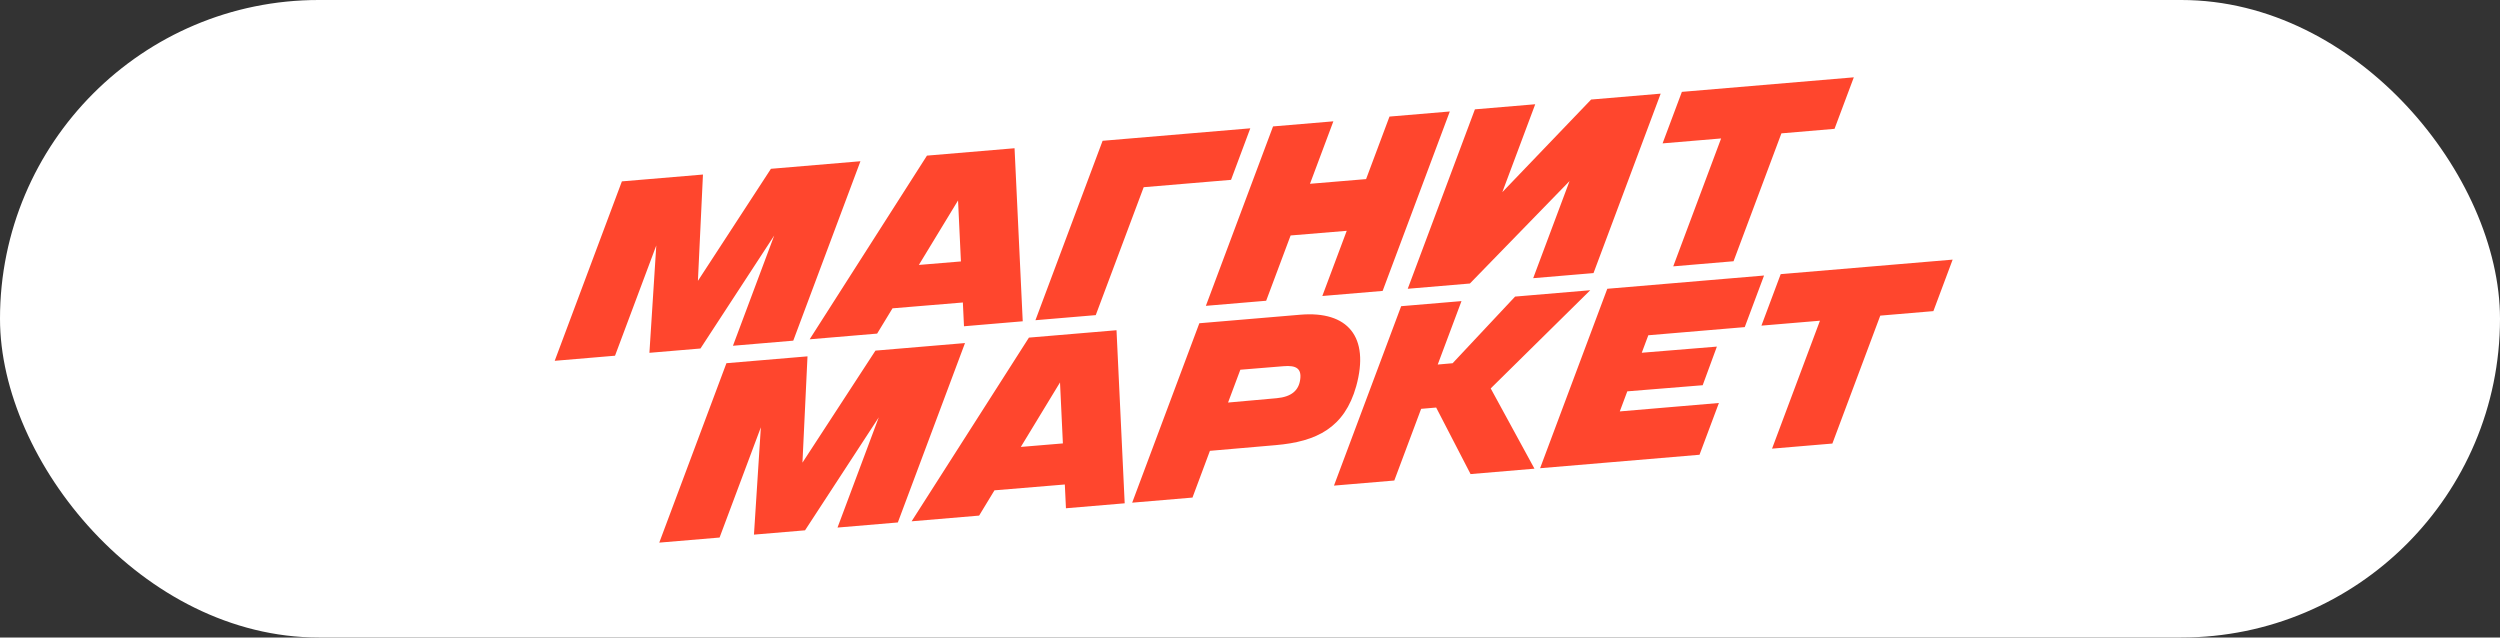
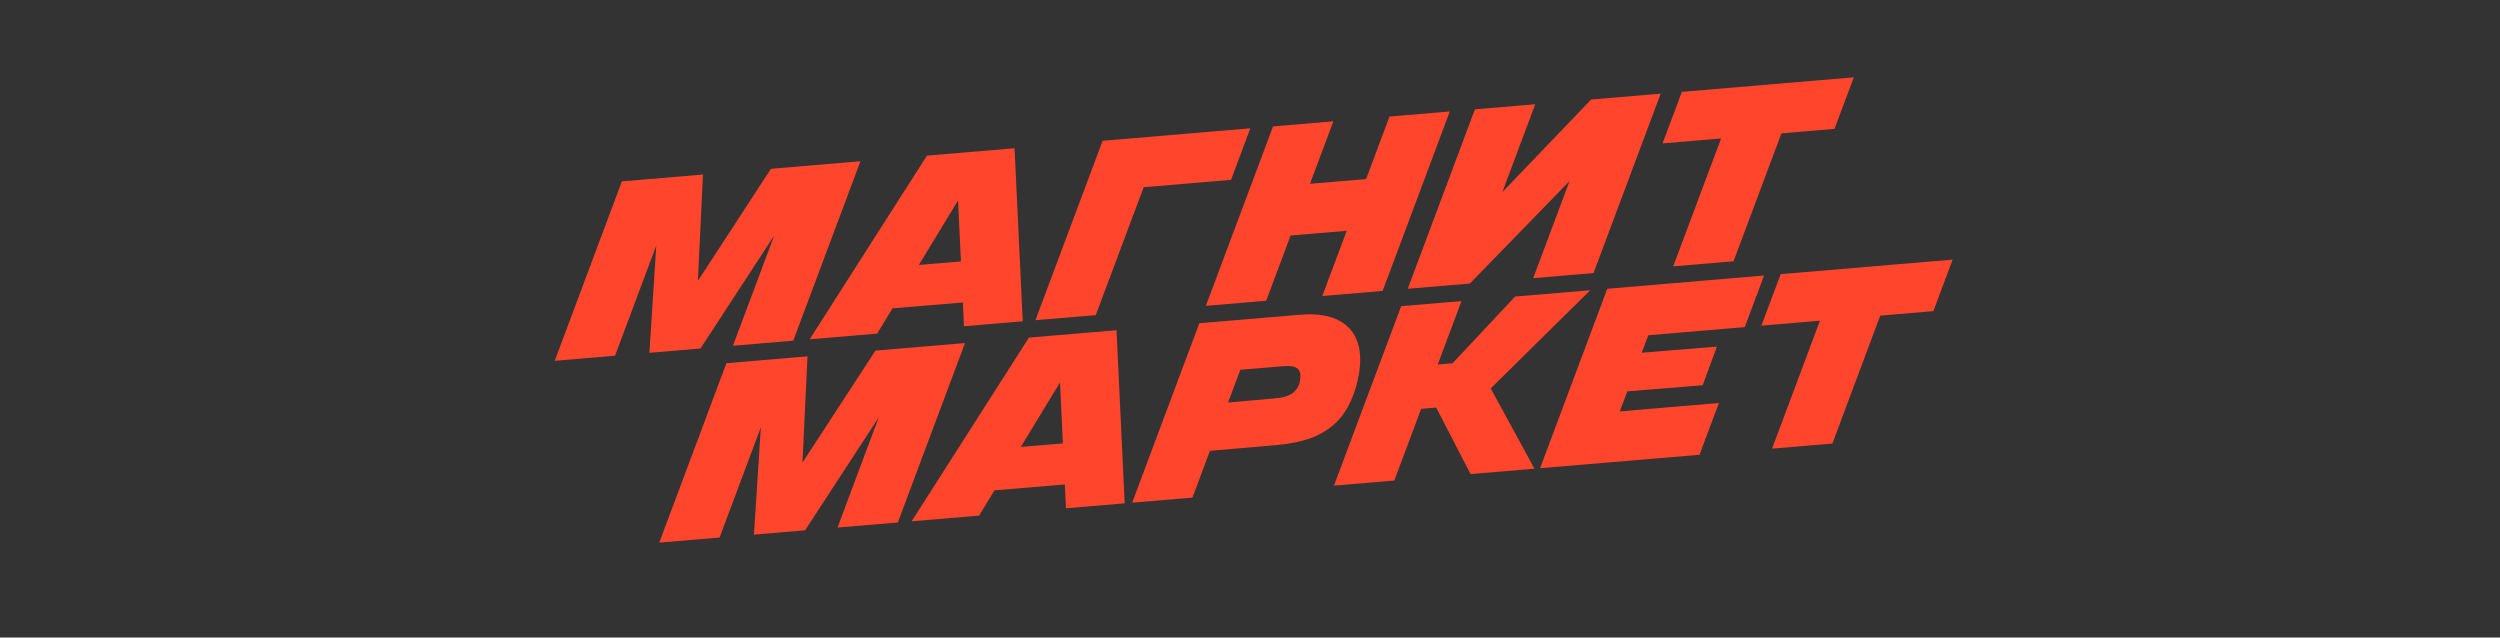
<svg xmlns="http://www.w3.org/2000/svg" width="200" height="51" viewBox="0 0 200 51" fill="none">
  <rect x="0" y="0" width="200" height="51" fill="#333333" stroke="none" />
-   <rect width="200" height="51" rx="25.5" fill="white" />
  <g clip-path="url(#clip0_283_446)">
-     <path d="M91.494 14.976L98.483 14.388L100.023 10.265L88.208 11.263L82.835 25.617L87.66 25.21L91.495 14.976H91.494ZM101.294 24.058L103.249 18.837L107.738 18.465L105.786 23.68L110.611 23.273L115.985 8.918L111.159 9.326L109.287 14.328L104.799 14.703L106.669 9.706L101.844 10.113L96.47 24.467L101.296 24.06L101.294 24.058ZM133.857 21.308L138.683 20.9L142.513 10.668L146.762 10.307L148.305 6.186L134.55 7.349L133.007 11.47L137.689 11.076L133.859 21.308H133.857ZM142.456 21.931L140.914 26.051L145.596 25.657L141.764 35.891L146.59 35.484L150.422 25.25L154.671 24.89L156.212 20.77L142.458 21.931H142.456ZM117.592 22.681L125.563 14.486L122.655 22.254L127.481 21.847L132.854 7.492L127.29 7.963L120.186 15.372L122.818 8.34L117.993 8.747L112.619 23.102L117.593 22.681H117.592ZM56.037 27.88L61.937 18.843L58.636 27.661L63.461 27.253L68.835 12.899L61.674 13.504L55.833 22.468L56.237 13.963L49.751 14.51L44.377 28.865L49.202 28.457L52.503 19.638L51.953 28.225L56.039 27.88H56.037ZM70.037 28.048L64.196 37.012L64.6 28.508L58.114 29.056L52.741 43.41L57.566 43.003L60.868 34.184L60.317 42.77L64.403 42.426L70.302 33.387L67.001 42.205L71.827 41.797L77.2 27.445L70.038 28.049L70.037 28.048ZM70.172 26.686L71.4 24.666L77.029 24.199L77.119 26.101L81.818 25.703L81.164 11.859L74.157 12.45L64.772 27.144L70.172 26.688V26.686ZM76.644 16.034L76.874 20.915L73.508 21.195L76.644 16.034ZM82.313 27.011L72.928 41.704L78.329 41.248L79.557 39.226L85.186 38.759L85.276 40.661L89.975 40.264L89.321 26.418L82.313 27.009V27.011ZM81.665 35.755L84.801 30.594L85.031 35.473L81.665 35.754V35.755ZM139.58 26.168L141.124 22.042L128.583 23.102L123.208 37.457L135.961 36.381L137.512 32.239L129.583 32.913L130.184 31.307L136.215 30.818L137.351 27.728L131.341 28.22L131.865 26.821L139.581 26.169L139.58 26.168ZM127.222 23.218L121.207 23.727L116.209 29.059L115.018 29.163L116.919 24.088L112.093 24.495L106.718 38.849L111.544 38.442L113.691 32.707L114.893 32.603L117.645 37.926L122.757 37.494L119.257 31.073L127.222 23.217V23.218ZM108.496 30.901C109.588 26.951 107.828 24.857 104.026 25.177L95.947 25.86L90.574 40.214L95.398 39.806L96.793 36.067L102.054 35.611C105.338 35.329 107.561 34.221 108.496 30.9V30.901ZM104.019 30.337C103.91 31.227 103.325 31.748 102.134 31.856L98.244 32.204L99.227 29.578L102.689 29.296C103.701 29.209 104.129 29.491 104.019 30.337Z" fill="#FF462D" />
+     <path d="M91.494 14.976L98.483 14.388L100.023 10.265L88.208 11.263L82.835 25.617L87.66 25.21L91.495 14.976H91.494ZM101.294 24.058L103.249 18.837L107.738 18.465L105.786 23.68L110.611 23.273L115.985 8.918L111.159 9.326L109.287 14.328L104.799 14.703L106.669 9.706L101.844 10.113L96.47 24.467L101.296 24.06L101.294 24.058ZM133.857 21.308L138.683 20.9L142.513 10.668L146.762 10.307L148.305 6.186L134.55 7.349L133.007 11.47L137.689 11.076L133.859 21.308H133.857ZM142.456 21.931L140.914 26.051L145.596 25.657L141.764 35.891L146.59 35.484L150.422 25.25L154.671 24.89L156.212 20.77L142.458 21.931H142.456ZM117.592 22.681L125.563 14.486L122.655 22.254L127.481 21.847L132.854 7.492L127.29 7.963L120.186 15.372L122.818 8.34L117.993 8.747L112.619 23.102L117.593 22.681H117.592ZM56.037 27.88L61.937 18.843L58.636 27.661L63.461 27.253L68.835 12.899L61.674 13.504L55.833 22.468L56.237 13.963L49.751 14.51L44.377 28.865L49.202 28.457L52.503 19.638L51.953 28.225L56.039 27.88H56.037ZM70.037 28.048L64.196 37.012L64.6 28.508L58.114 29.056L52.741 43.41L57.566 43.003L60.868 34.184L60.317 42.77L64.403 42.426L70.302 33.387L67.001 42.205L71.827 41.797L77.2 27.445L70.038 28.049L70.037 28.048ZM70.172 26.686L71.4 24.666L77.029 24.199L77.119 26.101L81.818 25.703L81.164 11.859L74.157 12.45L64.772 27.144L70.172 26.688V26.686ZM76.644 16.034L76.874 20.915L73.508 21.195L76.644 16.034ZM82.313 27.011L72.928 41.704L78.329 41.248L79.557 39.226L85.186 38.759L85.276 40.661L89.975 40.264L89.321 26.418L82.313 27.009ZM81.665 35.755L84.801 30.594L85.031 35.473L81.665 35.754V35.755ZM139.58 26.168L141.124 22.042L128.583 23.102L123.208 37.457L135.961 36.381L137.512 32.239L129.583 32.913L130.184 31.307L136.215 30.818L137.351 27.728L131.341 28.22L131.865 26.821L139.581 26.169L139.58 26.168ZM127.222 23.218L121.207 23.727L116.209 29.059L115.018 29.163L116.919 24.088L112.093 24.495L106.718 38.849L111.544 38.442L113.691 32.707L114.893 32.603L117.645 37.926L122.757 37.494L119.257 31.073L127.222 23.217V23.218ZM108.496 30.901C109.588 26.951 107.828 24.857 104.026 25.177L95.947 25.86L90.574 40.214L95.398 39.806L96.793 36.067L102.054 35.611C105.338 35.329 107.561 34.221 108.496 30.9V30.901ZM104.019 30.337C103.91 31.227 103.325 31.748 102.134 31.856L98.244 32.204L99.227 29.578L102.689 29.296C103.701 29.209 104.129 29.491 104.019 30.337Z" fill="#FF462D" />
  </g>
  <defs>
    <clipPath id="clip0_283_446">
      <rect width="112.01" height="37.224" fill="white" transform="translate(44.225 6.188)" />
    </clipPath>
  </defs>
</svg>